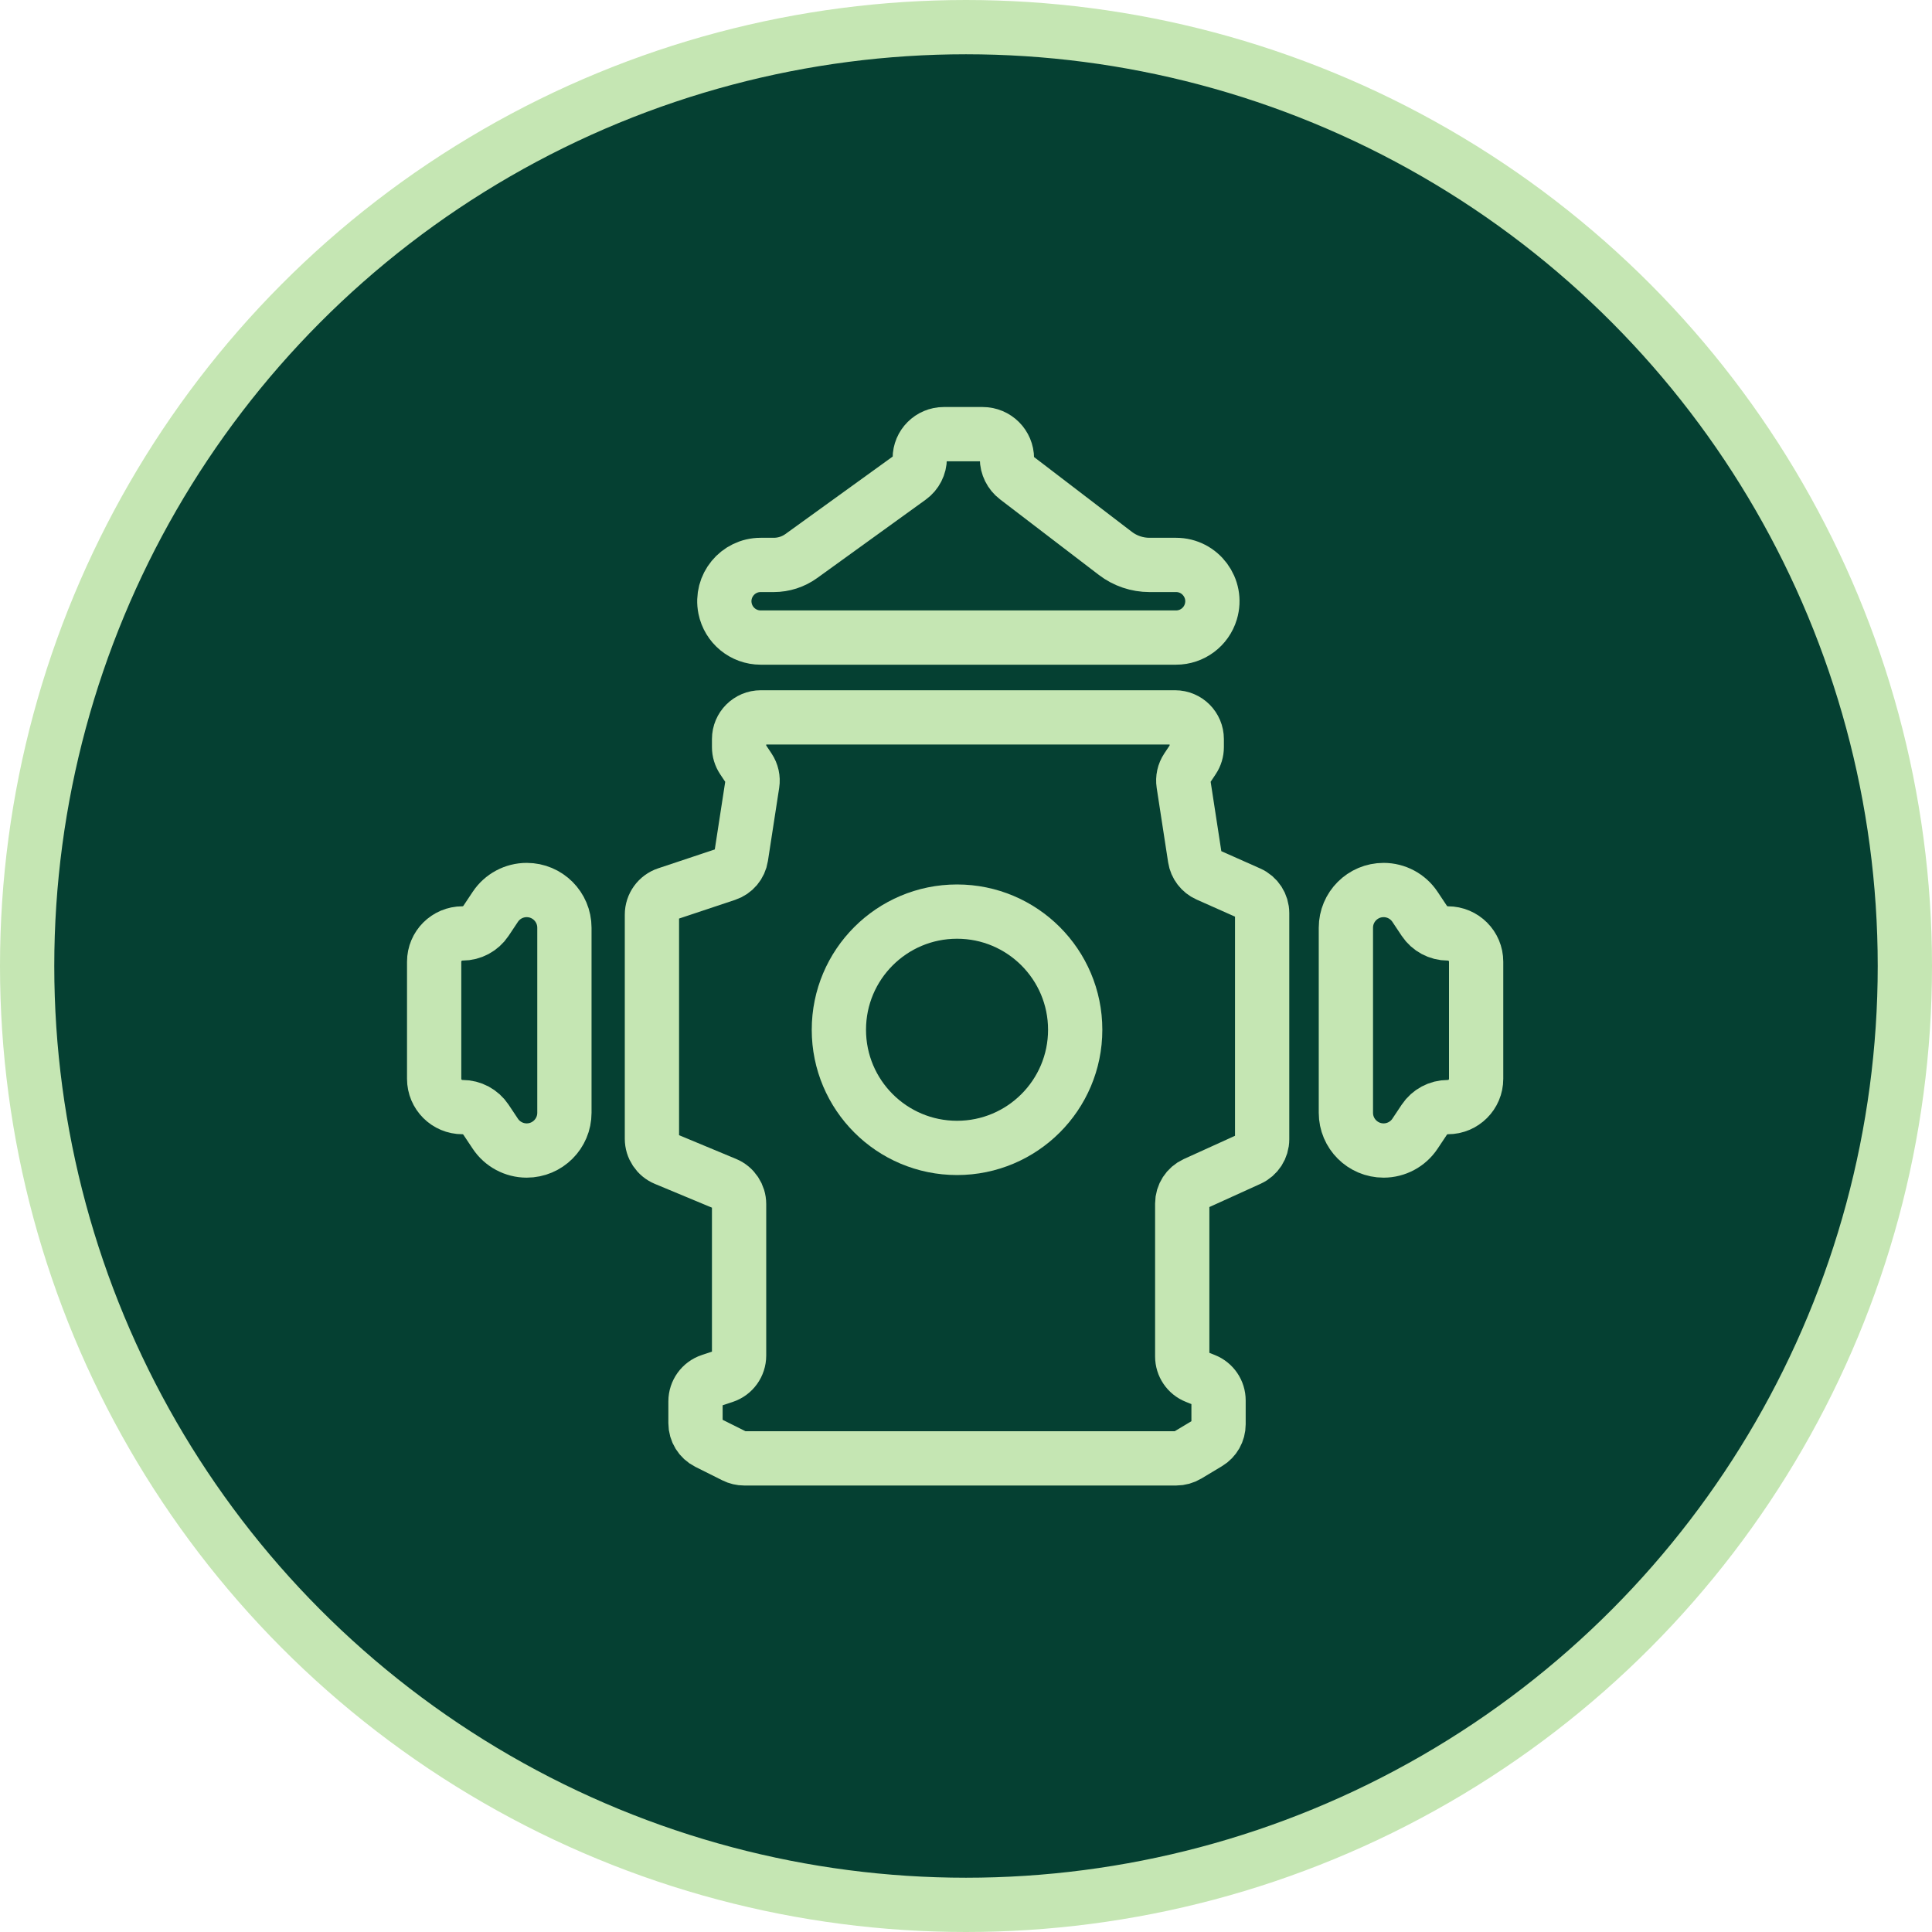
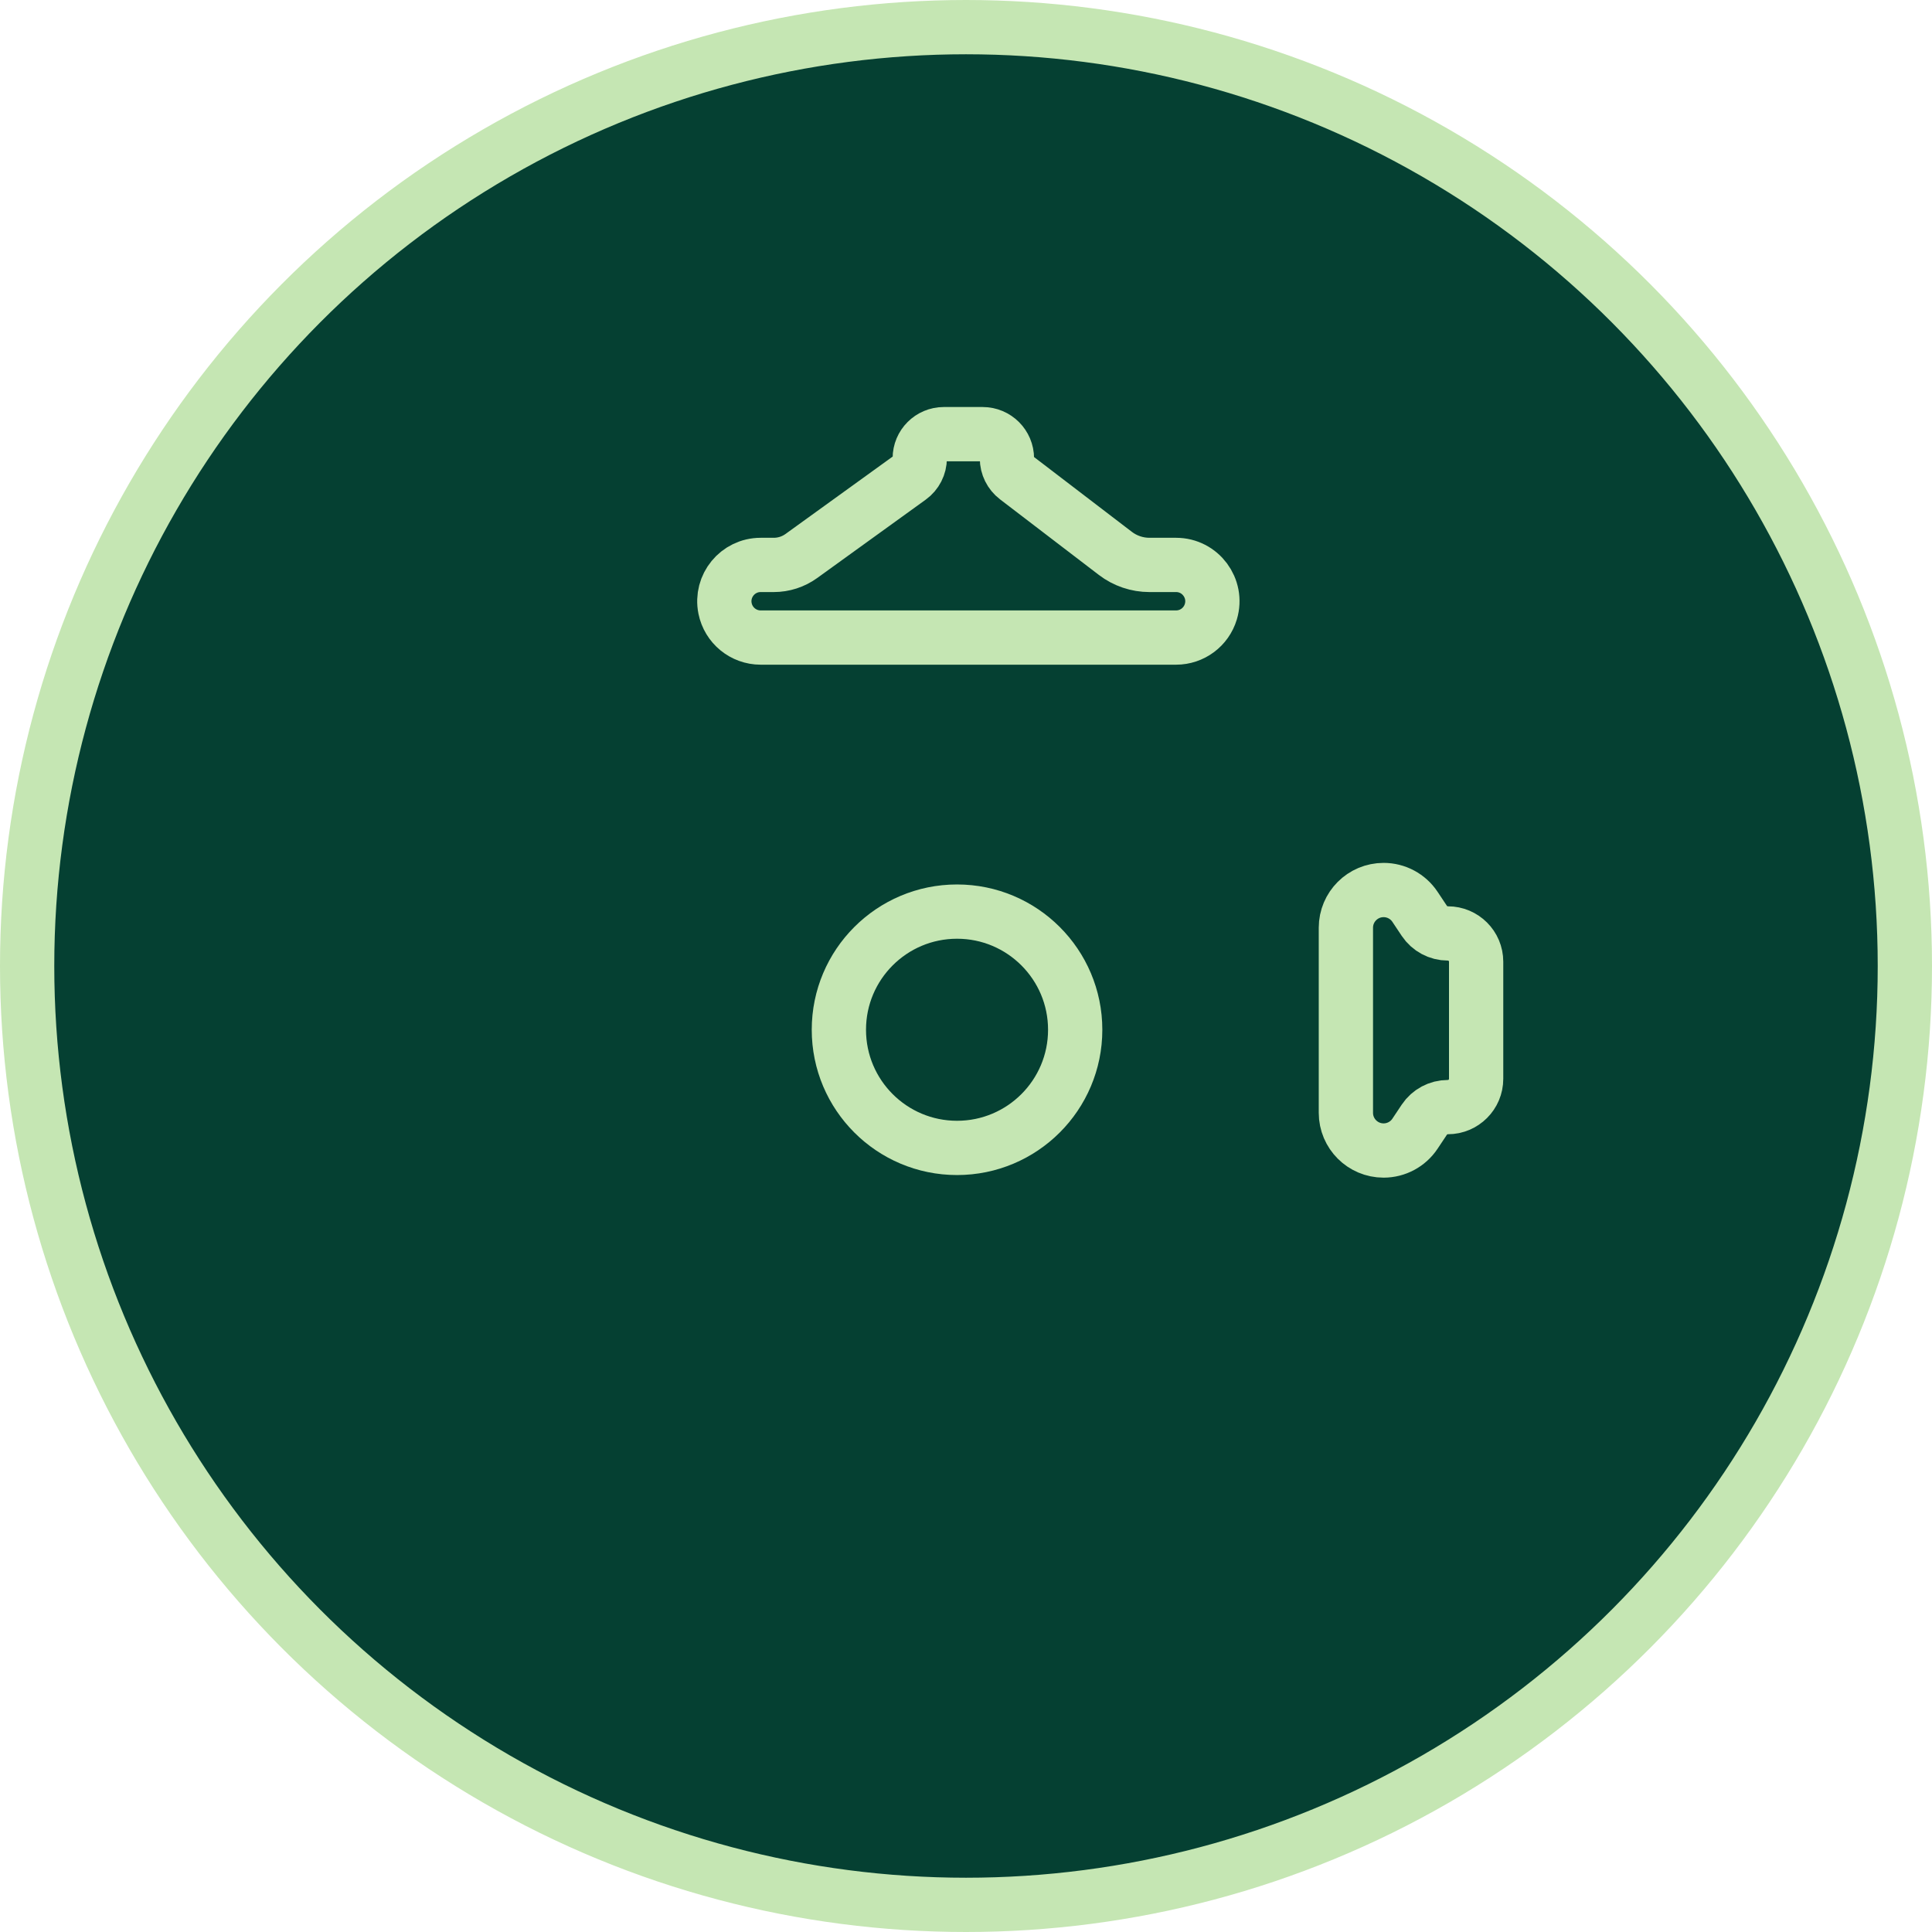
<svg xmlns="http://www.w3.org/2000/svg" width="89" height="89" viewBox="0 0 89 89" fill="none">
  <circle cx="44.5" cy="44.5" r="43.25" fill="#054032" stroke="#C5E6B3" stroke-width="2.5" />
  <path d="M62 51.263V42.737C62 41.778 62.778 41 63.737 41C64.318 41 64.86 41.29 65.182 41.773L65.613 42.42C65.855 42.782 66.262 43 66.697 43C67.417 43 68 43.583 68 44.303V49.697C68 50.417 67.417 51 66.697 51C66.262 51 65.855 51.218 65.613 51.58L65.182 52.227C64.86 52.71 64.318 53 63.737 53C62.778 53 62 52.222 62 51.263Z" stroke="#C5E6B3" stroke-width="2.5" />
-   <path d="M22.387 42.42L22.818 41.773C23.14 41.29 23.682 41 24.263 41C25.222 41 26 41.778 26 42.737V51.263C26 52.222 25.222 53 24.263 53C23.682 53 23.14 52.71 22.818 52.227L22.387 51.58C22.145 51.218 21.738 51 21.303 51C20.583 51 20 50.417 20 49.697V44.303C20 43.583 20.583 43 21.303 43C21.738 43 22.145 42.782 22.387 42.42Z" stroke="#C5E6B3" stroke-width="2.5" />
-   <path d="M35.047 33.047H54.13C54.683 33.047 55.13 33.495 55.13 34.047V34.418C55.13 34.615 55.072 34.808 54.962 34.972L54.676 35.401C54.538 35.609 54.482 35.861 54.52 36.108L55.047 39.535C55.099 39.872 55.319 40.159 55.63 40.297L57.548 41.15C57.91 41.31 58.142 41.668 58.142 42.063V52.483C58.142 52.875 57.913 53.231 57.556 53.393L55.047 54.533C54.69 54.696 54.461 55.051 54.461 55.444V62.489C54.461 62.898 54.71 63.266 55.09 63.417L55.506 63.584C55.885 63.736 56.134 64.103 56.134 64.512V65.612C56.134 65.963 55.95 66.288 55.649 66.469L54.699 67.039C54.543 67.132 54.365 67.182 54.184 67.182H34.283C34.128 67.182 33.975 67.146 33.836 67.076L32.592 66.454C32.254 66.285 32.039 65.939 32.039 65.56V64.556C32.039 64.126 32.315 63.743 32.723 63.607L33.364 63.394C33.772 63.258 34.047 62.876 34.047 62.445V55.466C34.047 55.063 33.805 54.699 33.432 54.543L30.647 53.383C30.274 53.228 30.032 52.863 30.032 52.46V42.134C30.032 41.704 30.307 41.322 30.715 41.186L33.468 40.268C33.824 40.15 34.083 39.842 34.14 39.471L34.658 36.108C34.696 35.861 34.64 35.609 34.501 35.401L34.215 34.972C34.106 34.808 34.047 34.615 34.047 34.418V34.047C34.047 33.495 34.495 33.047 35.047 33.047Z" stroke="#C5E6B3" stroke-width="2.5" />
  <path d="M35.041 29.37H54.177C54.916 29.37 55.567 28.886 55.779 28.178C56.101 27.104 55.297 26.024 54.177 26.024H52.95C52.383 26.024 51.831 25.837 51.38 25.492L46.826 22.009C46.549 21.797 46.386 21.469 46.386 21.12C46.386 20.501 45.885 20 45.266 20H43.477C42.866 20 42.37 20.496 42.37 21.107C42.37 21.463 42.2 21.797 41.911 22.005L36.915 25.613C36.545 25.88 36.101 26.024 35.645 26.024H35.041C33.985 26.024 33.193 26.99 33.4 28.025C33.557 28.807 34.243 29.37 35.041 29.37Z" stroke="#C5E6B3" stroke-width="2.5" />
  <circle cx="44.087" cy="47.437" r="5.443" stroke="#C5E6B3" stroke-width="2.5" />
</svg>